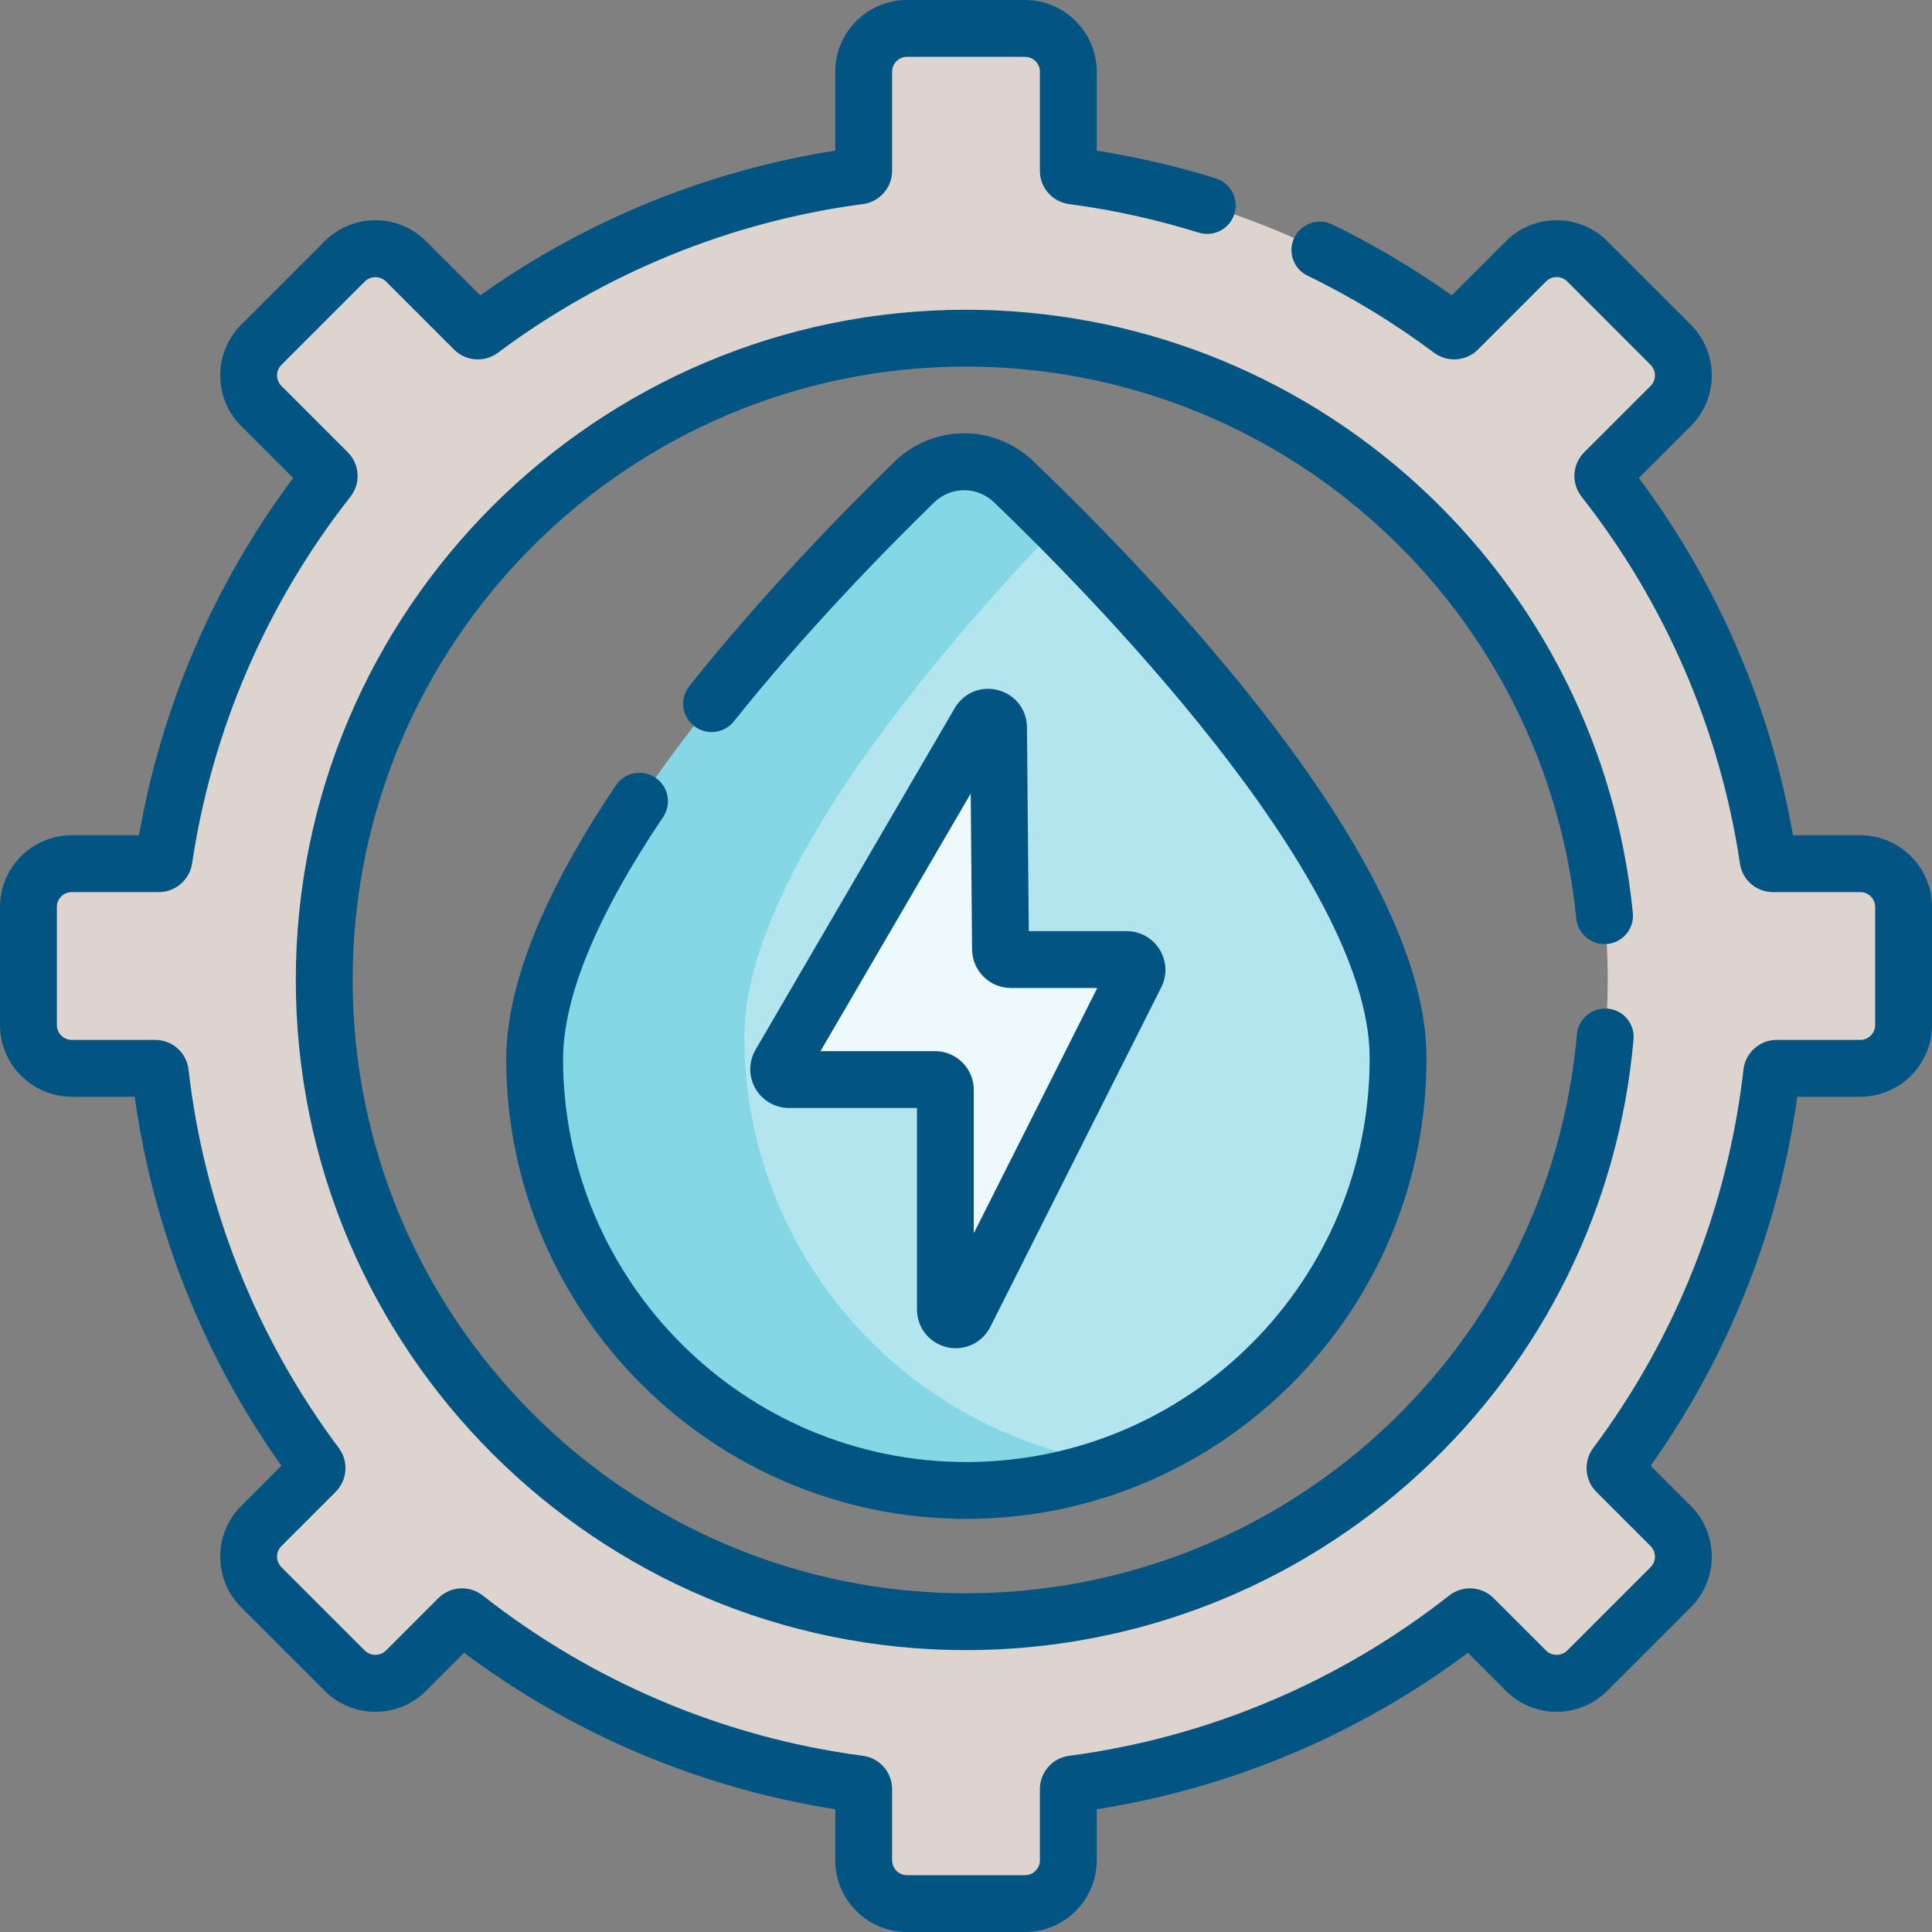
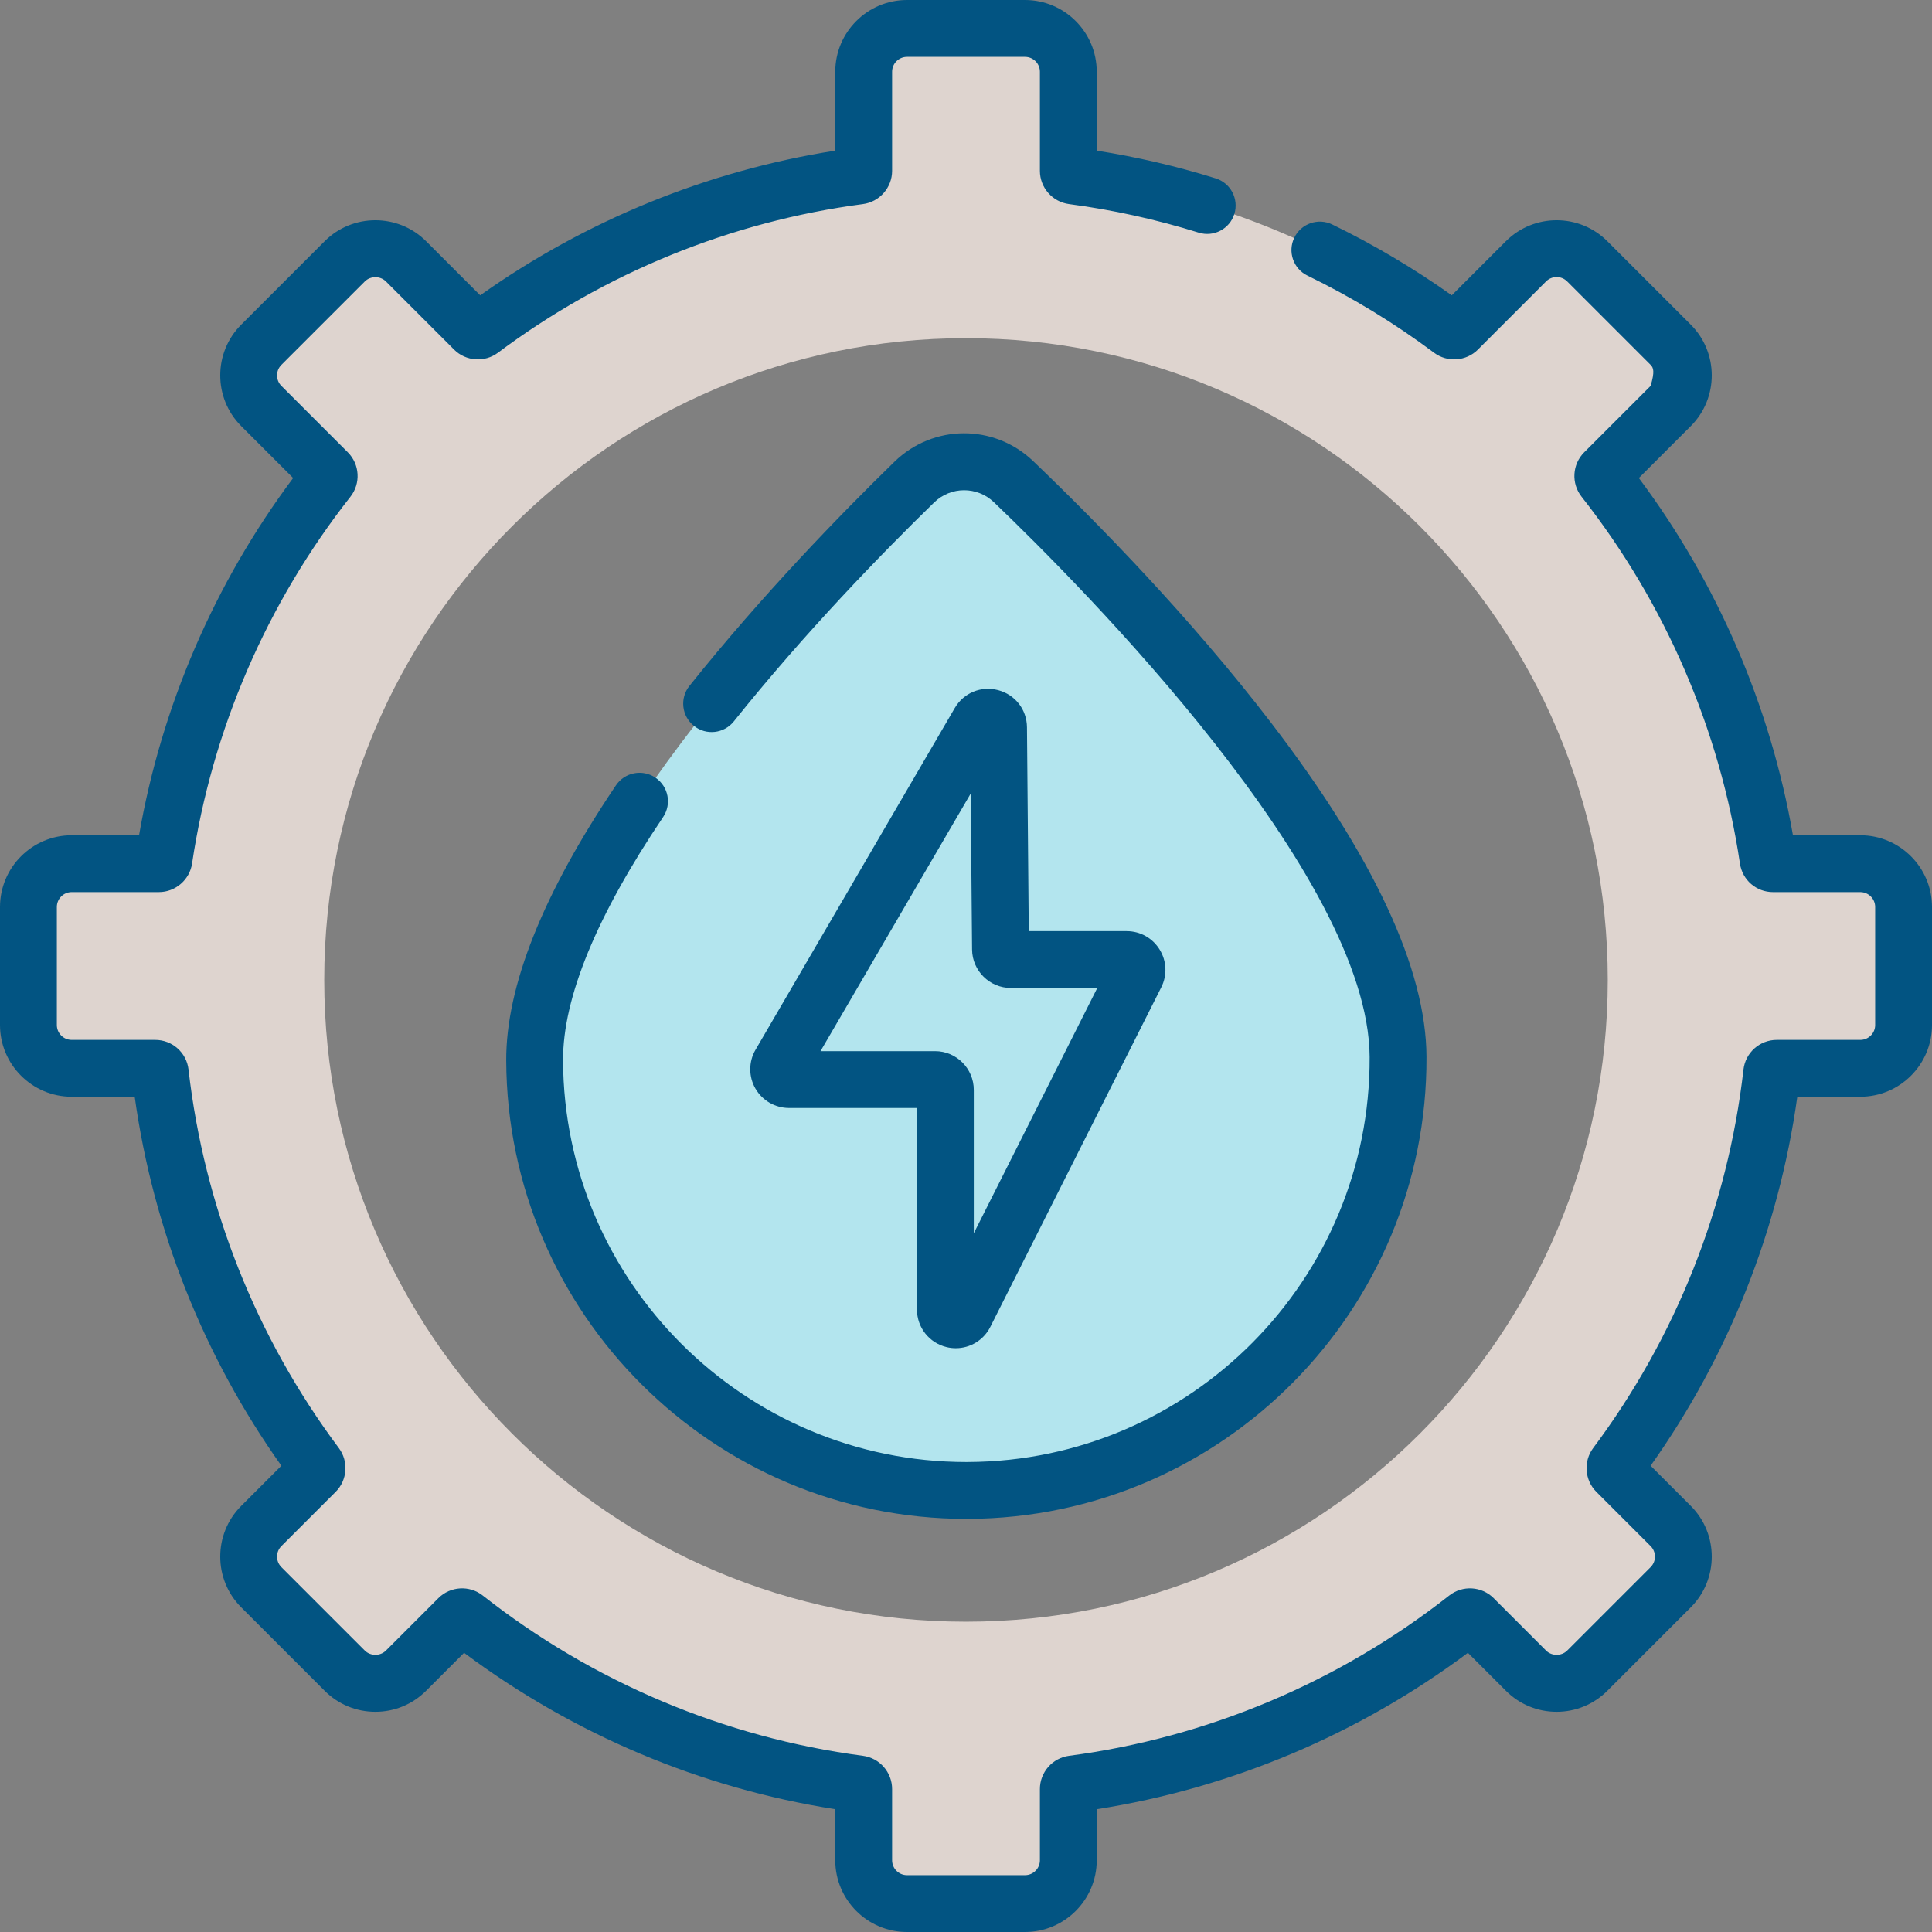
<svg xmlns="http://www.w3.org/2000/svg" width="120" height="120" viewBox="0 0 120 120" fill="none">
  <rect x="0" y="0" width="120" height="120" fill="#808080" stroke="none" />
  <path d="M118.235 56.335V63.664C118.235 65.15 117.03 66.355 115.544 66.355H110.357C110.197 66.355 110.062 66.475 110.044 66.635C109.008 75.706 105.567 84.046 100.37 90.997C100.273 91.124 100.287 91.3 100.398 91.411L103.771 94.781C104.821 95.834 104.821 97.535 103.771 98.588L98.585 103.771C97.536 104.82 95.834 104.82 94.782 103.771L91.524 100.513C91.411 100.398 91.232 100.388 91.105 100.487C84.18 105.931 75.794 109.601 66.63 110.806C66.473 110.827 66.355 110.959 66.355 111.119V115.544C66.355 117.029 65.15 118.234 63.665 118.234H56.335C54.85 118.234 53.645 117.029 53.645 115.544V111.119C53.645 110.959 53.527 110.827 53.369 110.806C44.206 109.601 35.82 105.931 28.895 100.487C28.768 100.388 28.589 100.398 28.476 100.513L25.218 103.771C24.166 104.82 22.464 104.82 21.415 103.771L16.229 98.588C15.179 97.535 15.179 95.834 16.229 94.781L19.602 91.411C19.713 91.3 19.727 91.124 19.63 90.997C14.433 84.046 10.992 75.706 9.956 66.635C9.937 66.475 9.803 66.355 9.643 66.355H4.455C2.97 66.355 1.765 65.15 1.765 63.664V56.335C1.765 54.85 2.97 53.645 4.455 53.645H9.872C10.027 53.645 10.161 53.529 10.185 53.374C11.5 44.547 15.104 36.467 20.379 29.761C20.478 29.634 20.468 29.455 20.353 29.342L16.229 25.218C15.179 24.168 15.179 22.464 16.229 21.414L21.415 16.231C22.464 15.179 24.166 15.179 25.218 16.231L29.455 20.468C29.568 20.579 29.742 20.593 29.869 20.499C36.599 15.464 44.632 12.074 53.369 10.926C53.527 10.905 53.645 10.77 53.645 10.613V4.455C53.645 2.97 54.85 1.765 56.335 1.765H63.665C65.15 1.765 66.355 2.97 66.355 4.455V10.613C66.355 10.77 66.473 10.905 66.63 10.926C75.368 12.074 83.401 15.464 90.131 20.499C90.258 20.593 90.432 20.579 90.545 20.468L94.782 16.231C95.834 15.179 97.536 15.179 98.585 16.231L103.771 21.414C104.821 22.464 104.821 24.168 103.771 25.218L99.647 29.342C99.532 29.455 99.522 29.634 99.621 29.761C104.896 36.467 108.499 44.547 109.815 53.374C109.839 53.529 109.973 53.645 110.128 53.645H115.544C117.03 53.645 118.235 54.85 118.235 56.335ZM99.861 60.866C99.861 38.851 82.015 21.005 60 21.005C37.985 21.005 20.139 38.851 20.139 60.866C20.139 82.881 37.985 100.727 60 100.727C82.015 100.727 99.861 82.881 99.861 60.866Z" fill="#DED4CF" />
  <path d="M86.836 65.647C86.898 80.456 74.944 92.512 60.134 92.574C45.325 92.636 33.269 80.681 33.207 65.872C33.158 54.191 49.767 36.781 56.787 29.947C58.501 28.277 61.227 28.265 62.956 29.921C70.033 36.696 86.787 53.966 86.836 65.647Z" fill="#B3E5EE" />
-   <path d="M46.231 64.466C46.19 54.685 57.828 40.888 65.737 32.646C64.709 31.616 63.768 30.698 62.956 29.92C61.227 28.265 58.501 28.277 56.786 29.946C49.766 36.781 33.158 54.191 33.207 65.872C33.269 80.681 45.325 92.636 60.134 92.574C63.37 92.56 66.469 91.974 69.337 90.911C56.33 89.112 46.288 77.978 46.231 64.466Z" fill="#86D7E5" />
-   <path d="M60.826 44.869L48.453 66.089C48.203 66.517 48.512 67.053 49.007 67.053H58.078C58.432 67.053 58.719 67.341 58.719 67.695V81.333C58.719 82.008 59.63 82.225 59.934 81.621L70.551 60.53C70.766 60.103 70.456 59.6 69.979 59.6H62.784C62.432 59.6 62.146 59.317 62.143 58.965L62.022 45.187C62.016 44.535 61.154 44.306 60.826 44.869Z" fill="#EDF9FA" />
-   <path d="M63.665 120H56.335C53.878 120 51.88 118.001 51.88 115.545V112.375C43.534 111.068 35.614 107.729 28.825 102.659L26.466 105.018C25.624 105.859 24.506 106.323 23.316 106.323C22.125 106.323 21.006 105.859 20.165 105.018L14.982 99.835C13.245 98.098 13.245 95.271 14.982 93.534L17.477 91.039C12.646 84.24 9.516 76.366 8.366 68.12H4.455C1.999 68.12 0 66.122 0 63.665V56.335C0 53.878 1.999 51.88 4.455 51.88H8.637C10.033 43.856 13.321 36.234 18.207 29.691L14.982 26.466C13.245 24.729 13.245 21.902 14.982 20.165L20.165 14.982C21.902 13.245 24.729 13.245 26.466 14.982L29.827 18.343C36.382 13.686 43.958 10.599 51.88 9.357V4.455C51.88 1.999 53.878 0 56.335 0H63.665C66.122 0 68.12 1.999 68.12 4.455V9.357C70.608 9.748 73.087 10.325 75.507 11.079C76.438 11.368 76.957 12.358 76.668 13.289C76.378 14.219 75.39 14.739 74.457 14.45C71.82 13.629 69.11 13.032 66.4 12.676C65.368 12.54 64.59 11.653 64.59 10.612V4.455C64.59 3.945 64.175 3.531 63.665 3.531H56.335C55.825 3.531 55.41 3.945 55.41 4.455V10.613C55.41 11.653 54.631 12.54 53.599 12.676C45.406 13.753 37.565 16.947 30.925 21.911C30.102 22.527 28.934 22.443 28.207 21.717L23.969 17.479C23.62 17.13 23.011 17.13 22.662 17.479L17.479 22.662C17.304 22.836 17.208 23.069 17.208 23.316C17.208 23.562 17.304 23.795 17.479 23.969L21.602 28.093C22.348 28.839 22.417 30.025 21.766 30.852C16.568 37.464 13.166 45.343 11.93 53.635C11.779 54.647 10.894 55.41 9.871 55.41H4.455C3.945 55.41 3.531 55.825 3.531 56.335V63.665C3.531 64.175 3.945 64.59 4.455 64.59H9.643C10.702 64.59 11.591 65.383 11.71 66.436C12.681 74.942 15.909 83.07 21.045 89.941C21.661 90.764 21.577 91.932 20.851 92.659L17.478 96.031C17.304 96.206 17.208 96.438 17.208 96.685C17.208 96.932 17.304 97.164 17.478 97.338L22.662 102.522C23.011 102.871 23.62 102.871 23.969 102.522L27.227 99.264C27.971 98.52 29.157 98.449 29.985 99.1C36.831 104.482 44.997 107.925 53.599 109.056C54.632 109.192 55.41 110.079 55.41 111.12V115.545C55.41 116.055 55.825 116.47 56.335 116.47H63.665C64.175 116.47 64.59 116.055 64.59 115.545V111.12C64.59 110.079 65.369 109.192 66.401 109.056C75.003 107.925 83.169 104.482 90.014 99.1C90.843 98.449 92.028 98.52 92.772 99.263L96.031 102.522C96.38 102.872 96.989 102.871 97.338 102.522L102.522 97.338C102.696 97.164 102.792 96.932 102.792 96.685C102.792 96.438 102.696 96.206 102.522 96.031L99.15 92.659C98.424 91.932 98.34 90.764 98.955 89.941C104.092 83.07 107.319 74.942 108.29 66.436C108.411 65.383 109.299 64.59 110.357 64.59H115.545C116.055 64.59 116.47 64.175 116.47 63.665V56.335C116.47 55.825 116.055 55.411 115.545 55.411H110.129C109.09 55.411 108.224 54.665 108.071 53.636C106.834 45.343 103.433 37.464 98.234 30.851C97.582 30.023 97.653 28.837 98.398 28.093L102.522 23.97C102.696 23.795 102.792 23.563 102.792 23.316C102.792 23.069 102.696 22.837 102.522 22.662L97.338 17.478C96.978 17.118 96.391 17.118 96.03 17.478L91.793 21.716C91.066 22.443 89.898 22.526 89.075 21.912C86.615 20.072 83.969 18.46 81.209 17.119C80.332 16.693 79.966 15.637 80.392 14.76C80.818 13.883 81.874 13.517 82.751 13.943C85.335 15.199 87.826 16.676 90.172 18.343L93.533 14.982C95.271 13.245 98.097 13.245 99.835 14.982L105.018 20.165C106.755 21.902 106.755 24.729 105.018 26.466L101.792 29.691C106.679 36.234 109.966 43.857 111.363 51.88H115.545C118.001 51.88 120 53.878 120 56.335V63.665C120 66.122 118.001 68.12 115.545 68.12H111.634C110.484 76.366 107.354 84.24 102.523 91.039L105.018 93.534C106.755 95.271 106.755 98.098 105.018 99.835L99.835 105.018C98.993 105.859 97.874 106.323 96.684 106.323C95.494 106.323 94.375 105.859 93.534 105.018L91.174 102.659C84.386 107.729 76.465 111.068 68.12 112.375V115.545C68.12 118.001 66.122 120 63.665 120Z" fill="#025482" />
-   <path d="M60 102.492C37.047 102.492 18.373 83.819 18.373 60.866C18.373 37.913 37.047 19.239 60 19.239C70.391 19.239 80.342 23.09 88.019 30.081C95.644 37.026 100.403 46.479 101.419 56.699C101.516 57.669 100.808 58.534 99.838 58.631C98.868 58.727 98.003 58.019 97.906 57.049C96.976 47.698 92.621 39.048 85.642 32.692C78.617 26.294 69.51 22.77 60 22.77C38.994 22.77 21.904 39.86 21.904 60.866C21.904 81.872 38.994 98.962 60 98.962C69.586 98.962 78.746 95.389 85.793 88.901C92.798 82.451 97.114 73.697 97.945 64.25C98.03 63.279 98.889 62.562 99.858 62.646C100.829 62.732 101.547 63.588 101.462 64.559C100.553 74.884 95.838 84.452 88.184 91.498C80.484 98.588 70.474 102.492 60 102.492Z" fill="#025482" />
+   <path d="M63.665 120H56.335C53.878 120 51.88 118.001 51.88 115.545V112.375C43.534 111.068 35.614 107.729 28.825 102.659L26.466 105.018C25.624 105.859 24.506 106.323 23.316 106.323C22.125 106.323 21.006 105.859 20.165 105.018L14.982 99.835C13.245 98.098 13.245 95.271 14.982 93.534L17.477 91.039C12.646 84.24 9.516 76.366 8.366 68.12H4.455C1.999 68.12 0 66.122 0 63.665V56.335C0 53.878 1.999 51.88 4.455 51.88H8.637C10.033 43.856 13.321 36.234 18.207 29.691L14.982 26.466C13.245 24.729 13.245 21.902 14.982 20.165L20.165 14.982C21.902 13.245 24.729 13.245 26.466 14.982L29.827 18.343C36.382 13.686 43.958 10.599 51.88 9.357V4.455C51.88 1.999 53.878 0 56.335 0H63.665C66.122 0 68.12 1.999 68.12 4.455V9.357C70.608 9.748 73.087 10.325 75.507 11.079C76.438 11.368 76.957 12.358 76.668 13.289C76.378 14.219 75.39 14.739 74.457 14.45C71.82 13.629 69.11 13.032 66.4 12.676C65.368 12.54 64.59 11.653 64.59 10.612V4.455C64.59 3.945 64.175 3.531 63.665 3.531H56.335C55.825 3.531 55.41 3.945 55.41 4.455V10.613C55.41 11.653 54.631 12.54 53.599 12.676C45.406 13.753 37.565 16.947 30.925 21.911C30.102 22.527 28.934 22.443 28.207 21.717L23.969 17.479C23.62 17.13 23.011 17.13 22.662 17.479L17.479 22.662C17.304 22.836 17.208 23.069 17.208 23.316C17.208 23.562 17.304 23.795 17.479 23.969L21.602 28.093C22.348 28.839 22.417 30.025 21.766 30.852C16.568 37.464 13.166 45.343 11.93 53.635C11.779 54.647 10.894 55.41 9.871 55.41H4.455C3.945 55.41 3.531 55.825 3.531 56.335V63.665C3.531 64.175 3.945 64.59 4.455 64.59H9.643C10.702 64.59 11.591 65.383 11.71 66.436C12.681 74.942 15.909 83.07 21.045 89.941C21.661 90.764 21.577 91.932 20.851 92.659L17.478 96.031C17.304 96.206 17.208 96.438 17.208 96.685C17.208 96.932 17.304 97.164 17.478 97.338L22.662 102.522C23.011 102.871 23.62 102.871 23.969 102.522L27.227 99.264C27.971 98.52 29.157 98.449 29.985 99.1C36.831 104.482 44.997 107.925 53.599 109.056C54.632 109.192 55.41 110.079 55.41 111.12V115.545C55.41 116.055 55.825 116.47 56.335 116.47H63.665C64.175 116.47 64.59 116.055 64.59 115.545V111.12C64.59 110.079 65.369 109.192 66.401 109.056C75.003 107.925 83.169 104.482 90.014 99.1C90.843 98.449 92.028 98.52 92.772 99.263L96.031 102.522C96.38 102.872 96.989 102.871 97.338 102.522L102.522 97.338C102.696 97.164 102.792 96.932 102.792 96.685C102.792 96.438 102.696 96.206 102.522 96.031L99.15 92.659C98.424 91.932 98.34 90.764 98.955 89.941C104.092 83.07 107.319 74.942 108.29 66.436C108.411 65.383 109.299 64.59 110.357 64.59H115.545C116.055 64.59 116.47 64.175 116.47 63.665V56.335C116.47 55.825 116.055 55.411 115.545 55.411H110.129C109.09 55.411 108.224 54.665 108.071 53.636C106.834 45.343 103.433 37.464 98.234 30.851C97.582 30.023 97.653 28.837 98.398 28.093L102.522 23.97C102.792 23.069 102.696 22.837 102.522 22.662L97.338 17.478C96.978 17.118 96.391 17.118 96.03 17.478L91.793 21.716C91.066 22.443 89.898 22.526 89.075 21.912C86.615 20.072 83.969 18.46 81.209 17.119C80.332 16.693 79.966 15.637 80.392 14.76C80.818 13.883 81.874 13.517 82.751 13.943C85.335 15.199 87.826 16.676 90.172 18.343L93.533 14.982C95.271 13.245 98.097 13.245 99.835 14.982L105.018 20.165C106.755 21.902 106.755 24.729 105.018 26.466L101.792 29.691C106.679 36.234 109.966 43.857 111.363 51.88H115.545C118.001 51.88 120 53.878 120 56.335V63.665C120 66.122 118.001 68.12 115.545 68.12H111.634C110.484 76.366 107.354 84.24 102.523 91.039L105.018 93.534C106.755 95.271 106.755 98.098 105.018 99.835L99.835 105.018C98.993 105.859 97.874 106.323 96.684 106.323C95.494 106.323 94.375 105.859 93.534 105.018L91.174 102.659C84.386 107.729 76.465 111.068 68.12 112.375V115.545C68.12 118.001 66.122 120 63.665 120Z" fill="#025482" />
  <path d="M60.02 94.34C44.316 94.34 31.508 81.598 31.442 65.88C31.422 61.272 33.716 55.519 38.258 48.778C38.803 47.969 39.9 47.756 40.708 48.3C41.517 48.845 41.731 49.942 41.186 50.751C37.047 56.894 34.956 61.979 34.972 65.865C35.03 79.64 46.257 90.808 60.02 90.809C60.056 90.809 60.091 90.809 60.127 90.808C73.939 90.75 85.129 79.466 85.071 65.654C85.024 54.366 67.198 36.425 61.735 31.195C60.689 30.194 59.056 30.201 58.018 31.211C54.788 34.356 50.008 39.268 45.579 44.808C44.97 45.569 43.859 45.693 43.098 45.084C42.337 44.476 42.213 43.365 42.821 42.603C47.364 36.921 52.253 31.896 55.555 28.681C57.963 26.337 61.75 26.322 64.177 28.645C68.15 32.449 73.934 38.351 78.933 44.87C85.326 53.208 88.579 60.196 88.602 65.639C88.668 81.398 75.901 94.273 60.142 94.339C60.101 94.339 60.06 94.34 60.02 94.34Z" fill="#025482" />
  <path d="M59.366 83.74C59.18 83.74 58.992 83.719 58.804 83.674C57.715 83.415 56.954 82.452 56.954 81.332V68.819H49.006C48.147 68.819 47.348 68.356 46.919 67.611C46.492 66.866 46.494 65.942 46.928 65.2L59.301 43.98C59.854 43.032 60.938 42.585 61.998 42.866C63.058 43.148 63.777 44.074 63.787 45.171L63.898 57.835H69.978C70.82 57.835 71.586 58.262 72.027 58.979C72.469 59.695 72.506 60.572 72.128 61.324L61.511 82.415C61.093 83.243 60.259 83.74 59.366 83.74ZM50.963 65.288H58.078C59.405 65.288 60.484 66.368 60.484 67.695V76.6L68.154 61.365H62.784C61.469 61.365 60.389 60.296 60.377 58.981L60.292 49.29L50.963 65.288Z" fill="#025482" />
</svg>